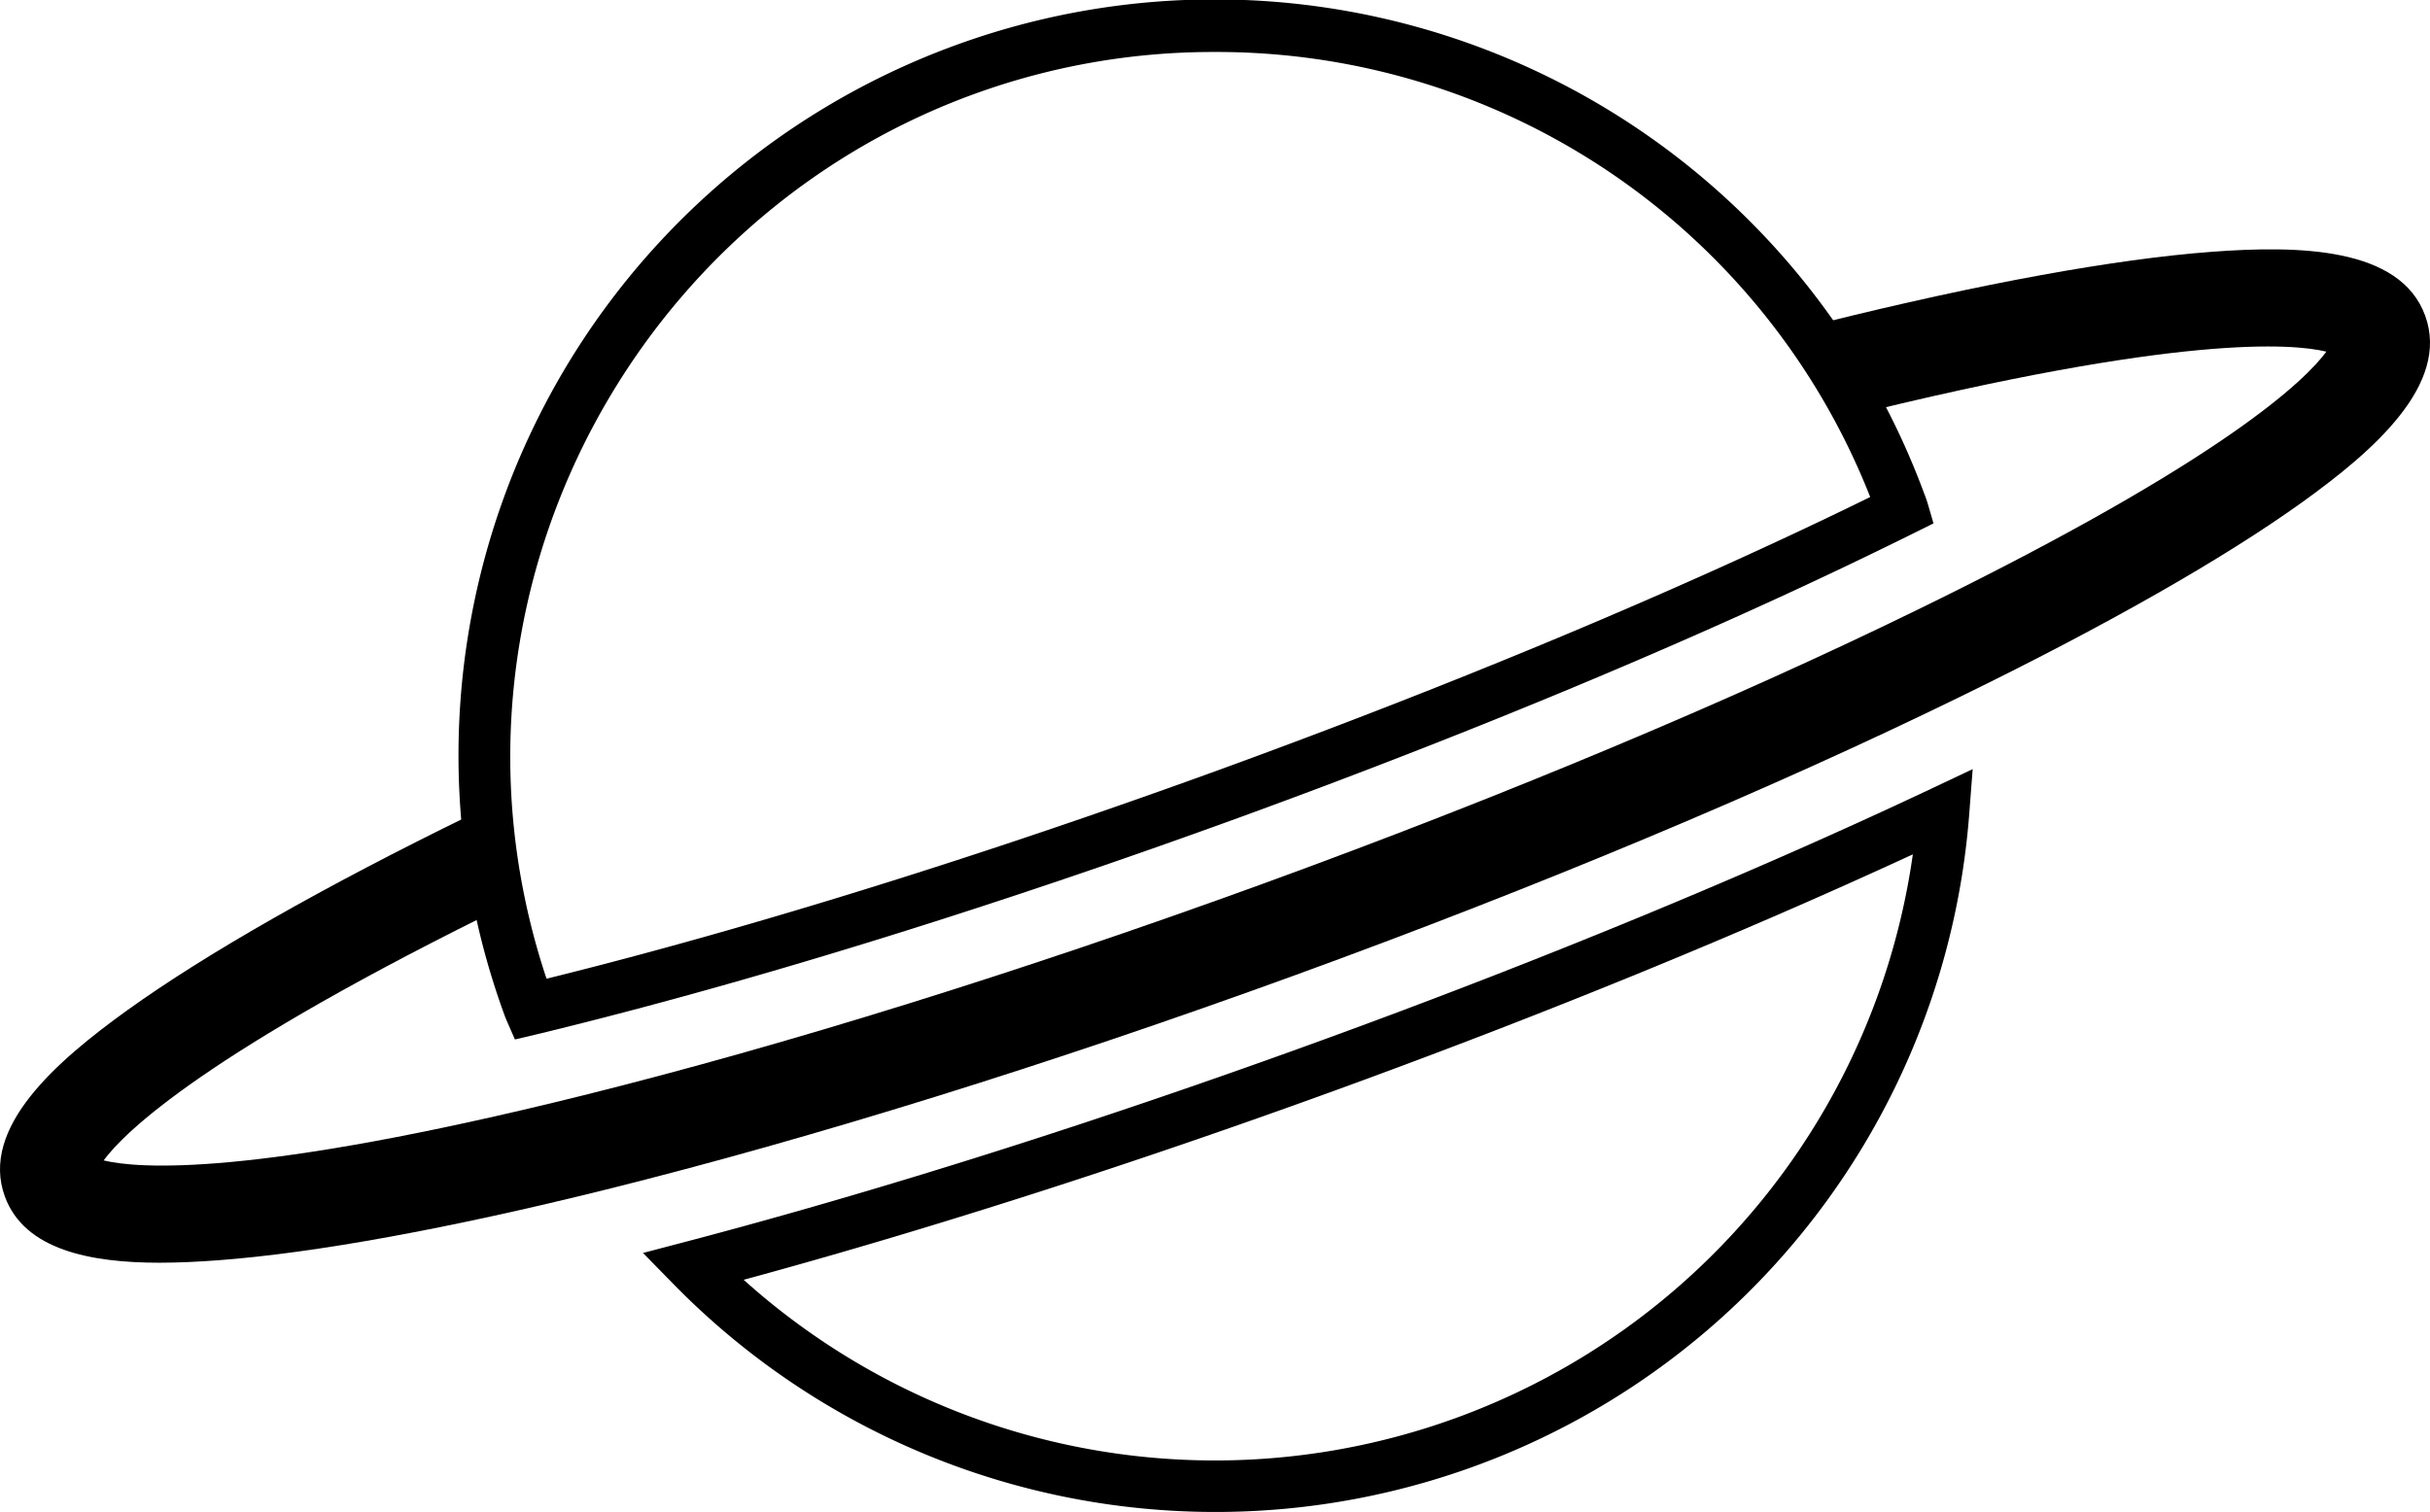
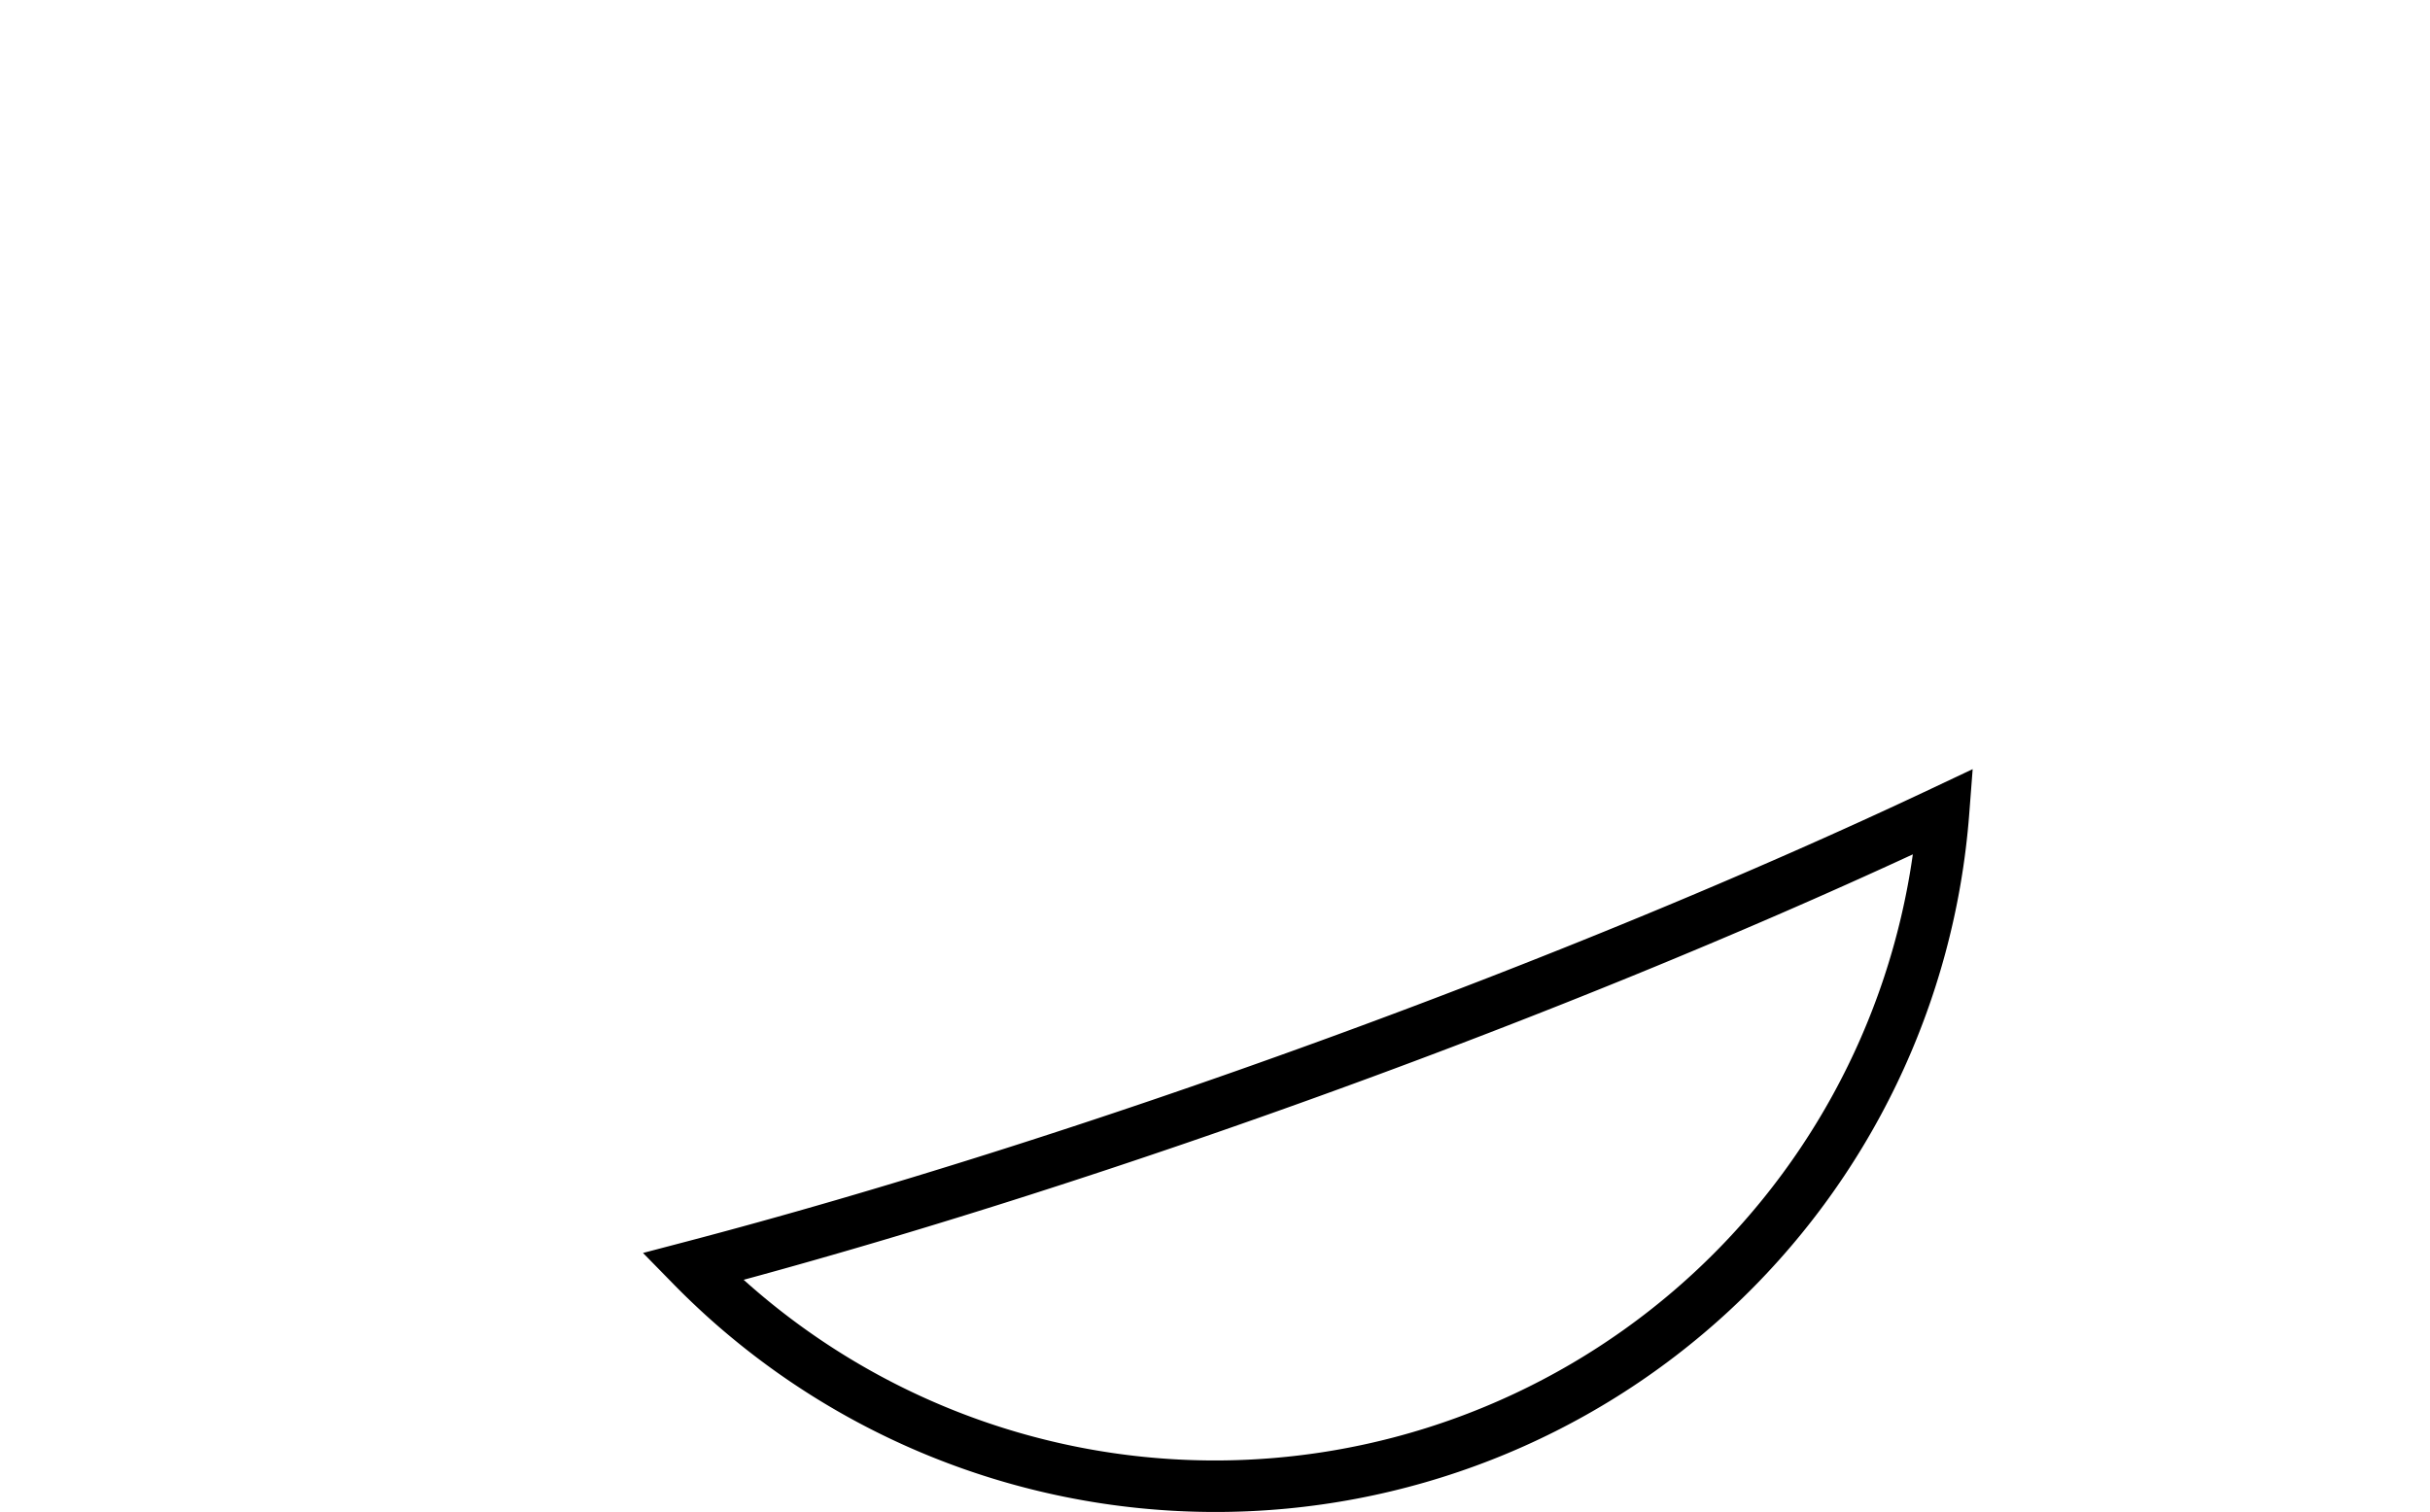
<svg xmlns="http://www.w3.org/2000/svg" viewBox="0 0 375.955 233.989">
  <g id="Слой_2" data-name="Слой 2">
    <g id="Layer_2" data-name="Layer 2">
      <path d="M188.098,233.989a117.31,117.31,0,0,1-83.801-35.163l-4.815-4.919,6.658-1.748c29.862-7.839,63.72-18.56,97.912-31.003,34.11-12.406,66.935-25.956,94.924-39.185l6.223-2.941-.525,6.863A116.942,116.942,0,0,1,188.098,233.989Zm-73.044-35.931a109.046,109.046,0,0,0,180.887-65.84c-26.741,12.366-57.401,24.906-89.153,36.455C174.967,180.253,143.418,190.356,115.054,198.058Z" />
-       <path d="M79.664,160.865l-1.335-3.06c-.091-.208-.174-.426-.253-.639l-.264-.731A117.005,117.005,0,0,1,297.68,76.326c.069.166.133.336.195.502l.103.285c.08.224.155.441.222.669l.941,3.216-3.001,1.489q-2.109,1.047-4.321,2.126c-28.629,13.995-63.326,28.518-100.34,41.999-37.02,13.458-72.934,24.638-103.861,32.334l-1.35.335c-1.136.282-2.251.559-3.354.819ZM187.698,8.045a108.088,108.088,0,0,0-37.004,6.516c-48.187,17.544-77.908,67.067-70.669,117.757a109.574,109.574,0,0,0,4.532,19.146l1.138-.282c30.652-7.627,66.289-18.723,103.049-32.085,36.752-13.386,71.182-27.795,99.564-41.67q.523-.255,1.038-.508a108.655,108.655,0,0,0-101.647-68.874Z" />
-       <path d="M24.68,195.416c-10.676,0-20.914-1.975-23.933-10.263-3.879-10.663,8.075-20.989,18.923-28.794,12.178-8.763,30.541-19.215,53.105-30.227l6.578,13.48c-47.694,23.276-60.159,35.679-63.322,39.972,5.186,1.254,22.708,2.741,74.216-10.074,31.363-7.807,67.656-19.105,104.953-32.674,37.324-13.589,72.387-28.266,101.397-42.443,47.703-23.268,60.166-35.68,63.327-39.974-5.187-1.252-22.708-2.738-74.217,10.074l-3.621-14.557c24.37-6.061,45.158-9.854,60.118-10.969,13.329-.993,29.125-.767,33.003,9.883,3.878,10.664-8.075,20.992-18.923,28.798-12.185,8.77-30.549,19.221-53.106,30.224-29.471,14.402-65.037,29.293-102.849,43.06-37.783,13.746-74.596,25.203-106.461,33.135-24.366,6.061-45.153,9.854-60.115,10.969C30.798,195.256,27.721,195.416,24.68,195.416Z" />
    </g>
  </g>
</svg>